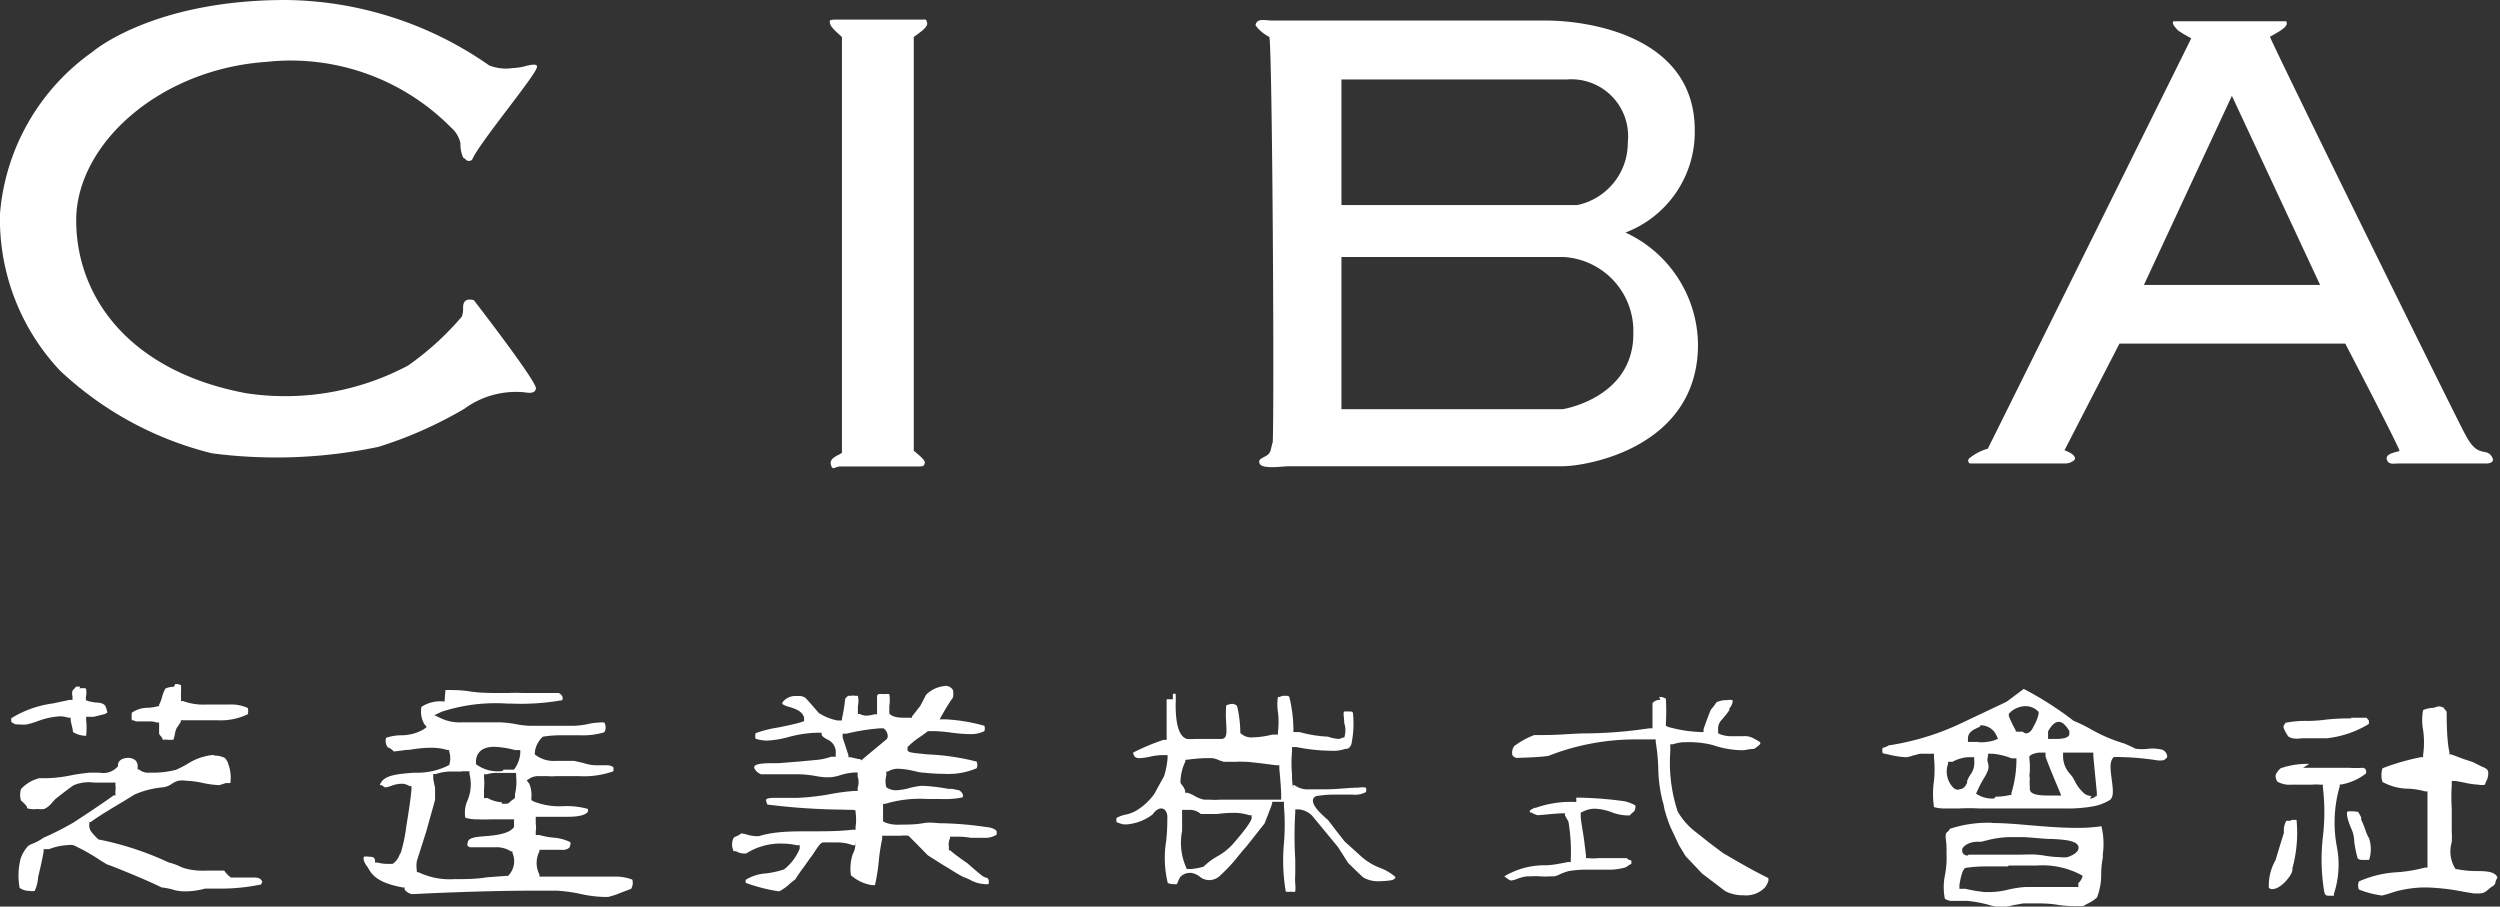
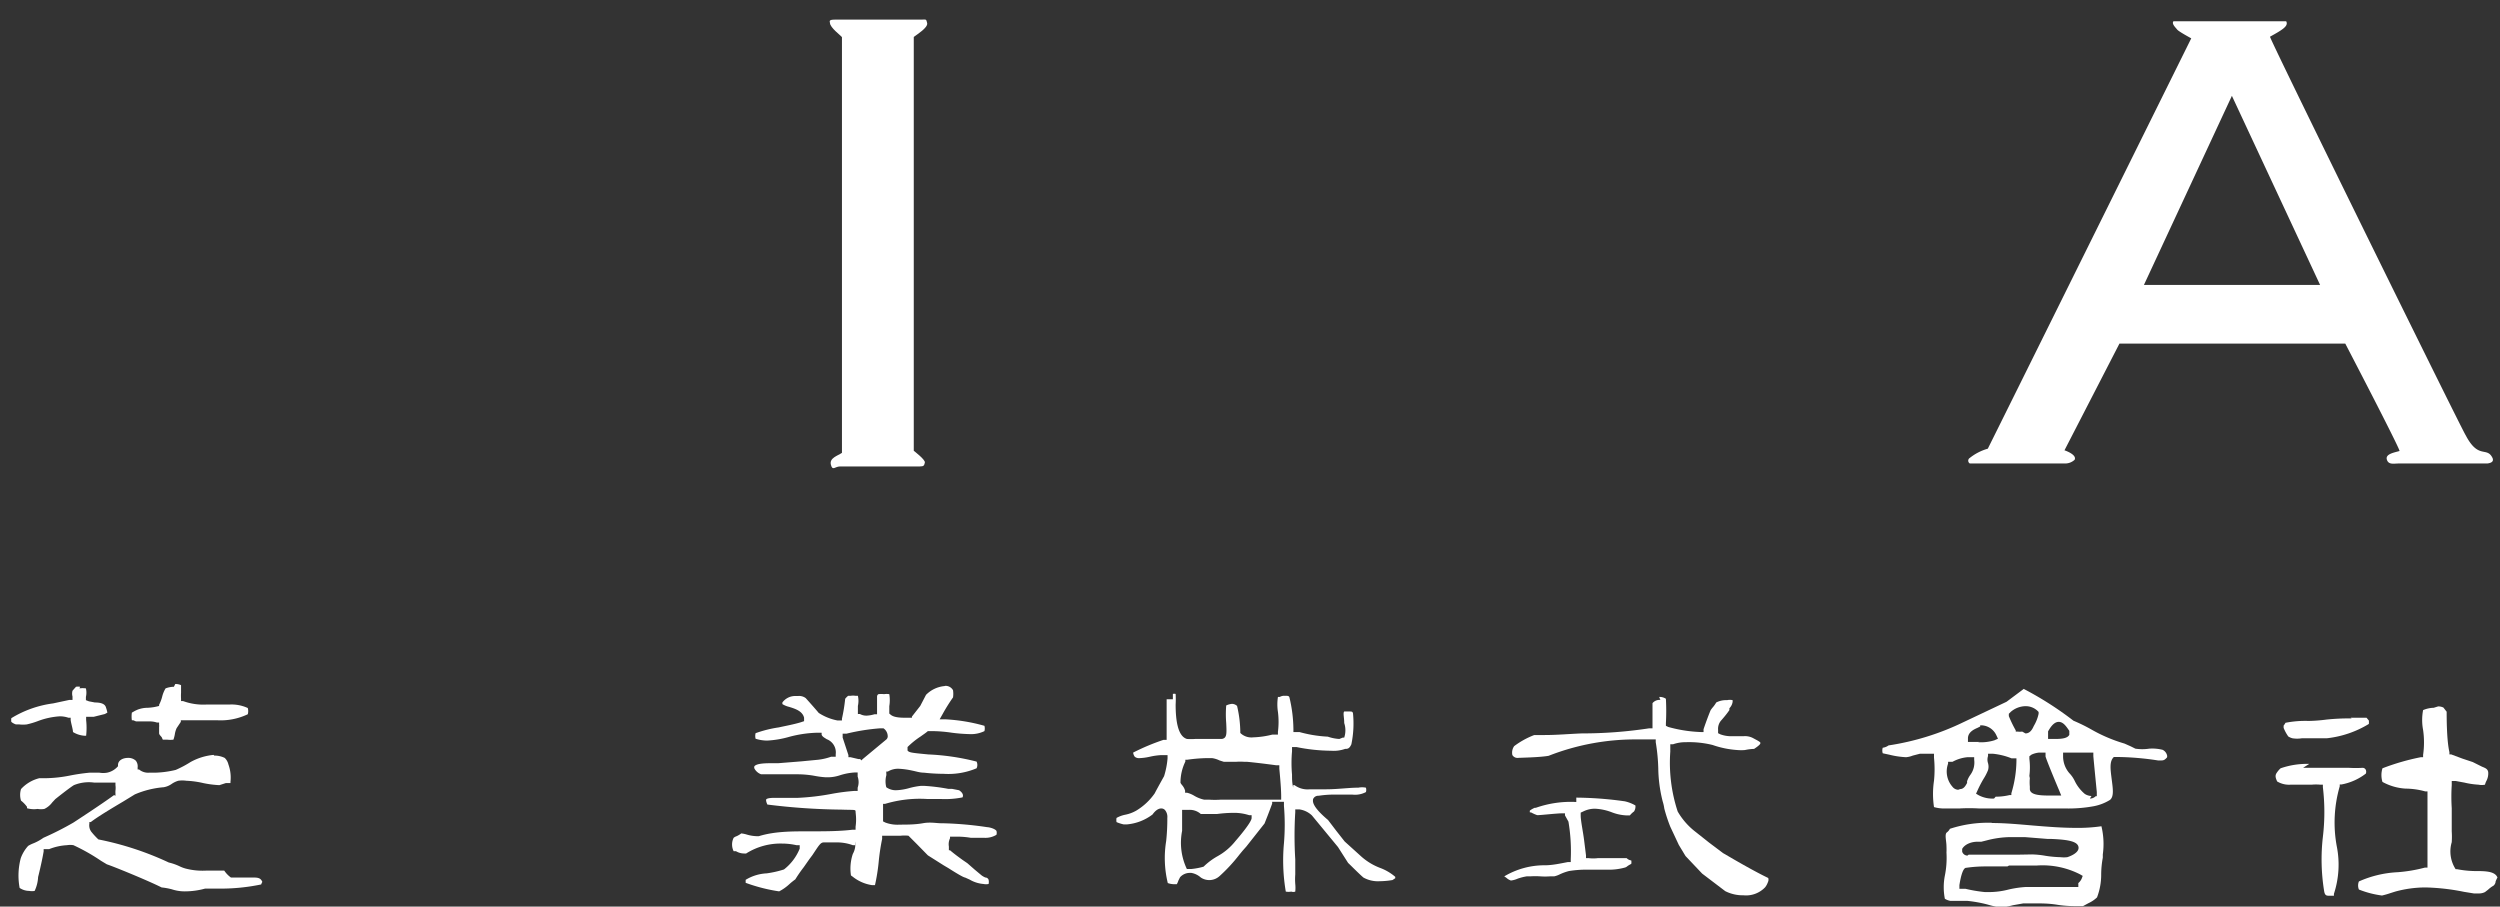
<svg xmlns="http://www.w3.org/2000/svg" viewBox="0 0 108.26 39.26">
  <rect x="0" y="0" width="108.26" height="39.26" fill="#333333" stroke="none" />
  <defs>
    <style>.cls-1{fill:#fff;}</style>
  </defs>
  <title>アセット 21</title>
  <g id="レイヤー_2" data-name="レイヤー 2">
    <g id="レイヤー_1-2" data-name="レイヤー 1">
-       <path class="cls-1" d="M23.25,2.89c.05-.2-.6,0-.6,0a2.91,2.91,0,0,1-.47.06,1.93,1.93,0,0,1-1-.12A15.63,15.63,0,0,0,12.38,0C6.58,0,4,2.25,4,2.25a9.52,9.52,0,0,0-4,7,9.57,9.57,0,0,0,2.6,6.8,14.75,14.75,0,0,0,6.58,3.58,21.5,21.5,0,0,0,7.21-.28,17.72,17.72,0,0,0,3.72-1.65,3.79,3.79,0,0,1,2.5-.72c.15,0,.54.13.6-.15S20.52,13,20.52,13s-.3-.1-.41.08,0,.31-.11.63a12.4,12.4,0,0,1-2.33,2.12,11.33,11.33,0,0,1-7,1.2c-5.1-.95-7.37-4.2-7.37-7.49S6.89,3,11.53,2.68a9.76,9.76,0,0,1,8,2.84,1.24,1.24,0,0,1,.41.69,1.39,1.39,0,0,0,.12.62c.15.07.14.21.38.1C20.71,6.23,23.33,3.11,23.25,2.89Z" />
      <path class="cls-1" d="M36.37,20.2c1,0,2.37,0,3.45,0,.2,0,.2-.05.23-.17s-.47-.5-.48-.51V1.6c.14-.11.62-.4.58-.6s-.06-.15-.27-.15c-.81,0-3.46,0-3.74,0s-.2.09-.2.14c0,.21.49.56.52.62v18c-.19.13-.55.22-.48.51S36.16,20.2,36.37,20.2Z" />
      <path class="cls-1" d="M107.94,19.84c-.25-.53-.61.08-1.17-1-.07-.05-8.47-17.11-8.47-17.25.52-.29.82-.46.7-.67H94.12c-.09.11.09.27.16.36s.61.38.61.38-8.71,17.58-8.81,17.77a2.22,2.22,0,0,0-.78.4.14.14,0,0,0,0,.24H89.4a.6.6,0,0,0,.44-.16c.11-.23-.44-.41-.44-.41l2.38-4.62h9.78s2.35,4.51,2.35,4.65c-.24.07-.62.13-.55.37s.3.17.55.17h3.81C107.86,20.05,108,20,107.94,19.84Zm-15.1-7.5,3.81-8.19,3.82,8.19Z" />
-       <path class="cls-1" d="M70.39,10.07a4.66,4.66,0,0,0,3-4.43c0-4.06-4.55-4.75-6.45-4.75H55.08c-.28,0-.66-.13-.71.21a1.71,1.71,0,0,0,.6.5c.13.72.22,16.48.14,17.66,0-.22,0-.08-.09.25s-.57.27-.48.55,1,.13,1.27.13H67.65c1.12,0,5.88-.84,5.88-5.27A5.4,5.4,0,0,0,70.39,10.07ZM58.09,3.44h9.77a2.46,2.46,0,0,1,2.63,2.72A2.75,2.75,0,0,1,68.3,8.88H58.09Zm9.58,14.28H58.09V11.13h9.64a3.21,3.21,0,0,1,3,3.3C70.75,17.24,67.67,17.72,67.67,17.72Z" />
      <path class="cls-1" d="M3.44,29.81a1,1,0,0,1,.28,0,.81.81,0,0,1,0,.37l0,.14.13.05.26.05c.26,0,.44.06.48.22h0a1.5,1.5,0,0,1,.06.22s0,0-.11.06l-.48.12-.2,0-.13,0v.14a3.12,3.12,0,0,1,0,.68H3.65a1.09,1.09,0,0,1-.49-.16c0-.12-.08-.36-.1-.52v-.1l-.1,0a1.12,1.12,0,0,0-.38-.06,3.25,3.25,0,0,0-.95.21,3.48,3.48,0,0,1-.47.14,1.4,1.4,0,0,1-.33,0H.69a.58.58,0,0,1-.2-.11.62.62,0,0,1,0-.16h0a4.61,4.61,0,0,1,1.81-.64l.7-.15.14,0,0-.15a.48.48,0,0,1,0-.25l.15-.17a.57.57,0,0,1,.18,0" />
      <path class="cls-1" d="M9.28,32.72a1,1,0,0,1,.45.1.56.56,0,0,1,.16.28,1.67,1.67,0,0,1,.09.76h0v.05s-.07,0-.13,0l-.07,0L9.5,34a4.33,4.33,0,0,1-.7-.09,3.87,3.87,0,0,0-.73-.1,1.23,1.23,0,0,0-.35,0,1,1,0,0,0-.29.14.85.85,0,0,1-.34.14h0a4,4,0,0,0-1.25.31h0l0,0-.49.3c-.47.28-1.11.66-1.42.9l-.06,0v.07a.46.46,0,0,0,.11.38h0a3.22,3.22,0,0,0,.28.3l0,0h0a13.23,13.23,0,0,1,3.05,1l0,0h0a2.34,2.34,0,0,1,.48.17,1.53,1.53,0,0,0,.24.09,2.93,2.93,0,0,0,.92.09l.52,0,.24,0A1.17,1.17,0,0,0,10,38h.18l.4,0,.32,0c.25,0,.38,0,.46.19a.54.54,0,0,0-.05.11,8.53,8.53,0,0,1-1.83.18H8.88A3.31,3.31,0,0,1,8,38.6a1.77,1.77,0,0,1-.56-.09A2.79,2.79,0,0,0,7,38.43c-.66-.33-2.17-.94-2.37-1l-.25-.15a8.47,8.47,0,0,0-1.2-.68.86.86,0,0,0-.28,0,2.43,2.43,0,0,0-.77.17l-.14,0-.1,0v.1c-.08.48-.24,1.11-.24,1.11h0v0a1.58,1.58,0,0,1-.15.6.59.59,0,0,1-.23,0,.75.75,0,0,1-.42-.13,2.93,2.93,0,0,1,.05-1.29,1.6,1.6,0,0,1,.32-.53,1.47,1.47,0,0,1,.25-.12,2.12,2.12,0,0,0,.41-.23,13.06,13.06,0,0,0,1.3-.66s1.2-.78,1.76-1.19L5,34.46v-.1a.74.74,0,0,1,0-.12A.93.93,0,0,0,5,34l0-.11H4.61l-.53,0A1.7,1.7,0,0,0,3.2,34c-.17.1-.79.59-.81.61l-.13.14a.91.91,0,0,1-.34.28.85.85,0,0,1-.29,0A1.11,1.11,0,0,1,1.17,35l0-.06a1.34,1.34,0,0,0-.26-.27.85.85,0,0,1,0-.5,1.59,1.59,0,0,1,.79-.47h.25A5.79,5.79,0,0,0,3,33.59a8.48,8.48,0,0,1,.88-.13H4.3a1,1,0,0,0,.34,0,.85.85,0,0,0,.47-.28l0,0v-.05c0-.21.22-.31.43-.31a.47.47,0,0,1,.34.12.39.39,0,0,1,.08.29v.09l.06,0a.61.61,0,0,0,.44.14h.27a4.25,4.25,0,0,0,.88-.12A4.66,4.66,0,0,0,8.25,33a2.54,2.54,0,0,1,1-.31" />
      <path class="cls-1" d="M7.59,29.62a.59.59,0,0,1,.25.05c0,.09,0,.21,0,.33a2.25,2.25,0,0,0,0,.26v.1l.09,0a2.55,2.55,0,0,0,1,.15h.52l.48,0a1.68,1.68,0,0,1,.8.15.5.5,0,0,1,0,.27,2.73,2.73,0,0,1-1.33.26q-.4,0-.81,0l-.68,0H7.83l0,.07-.18.27a1,1,0,0,0-.08.27,1.28,1.28,0,0,1-.06.23,1.06,1.06,0,0,1-.27,0H7.05L7,31.92c-.08-.09-.1-.11-.11-.16v-.28a.28.28,0,0,0,0-.09v-.1l-.09,0a1,1,0,0,0-.33-.05H5.89l-.12-.05-.06,0a1.17,1.17,0,0,1,0-.33v0l.14-.08.11-.05a1.22,1.22,0,0,1,.43-.08,2.17,2.17,0,0,0,.5-.08l0,0,0-.05a1.71,1.71,0,0,0,.13-.34,1.29,1.29,0,0,1,.15-.37,1.06,1.06,0,0,1,.36-.07" />
      <path class="cls-1" d="M68.26,34.54a15.78,15.78,0,0,1,2.1.16,1.6,1.6,0,0,1,.46.18.4.4,0,0,1-.06.26.89.89,0,0,0-.18.17h-.16a2,2,0,0,1-.61-.13,2.33,2.33,0,0,0-.74-.16h0a1.13,1.13,0,0,0-.51.12l-.11.05,0,.12c0,.23.1.69.15,1.09l.08.64,0,.12.11,0a1.58,1.58,0,0,0,.41,0l.49,0,.5,0h.25a.34.34,0,0,0,.2.1h0a.38.38,0,0,1,0,.15,1.28,1.28,0,0,0-.17.1.24.24,0,0,1-.11.06,2.6,2.6,0,0,1-.78.09h-.83a4.62,4.62,0,0,0-.81.06,2.24,2.24,0,0,0-.39.14,1,1,0,0,1-.25.09l-.19,0a2.85,2.85,0,0,1-.4,0,3.42,3.42,0,0,0-.45,0h-.15a2.22,2.22,0,0,0-.39.1,1,1,0,0,1-.29.08h0a.53.53,0,0,1-.2-.12l-.09-.06v0a3.4,3.4,0,0,1,1.76-.48c.33,0,.68-.08,1-.14l.12,0v-.12a7.71,7.71,0,0,0-.1-1.63v0l0,0-.15-.27,0-.09h-.11c-.25,0-.93.08-1.09.08h0a1.5,1.5,0,0,1-.27-.12l-.05,0a.19.19,0,0,1,0-.08,1.05,1.05,0,0,1,.21-.12l.05,0a4.56,4.56,0,0,1,1.75-.25" />
      <path class="cls-1" d="M71.85,30.18a.48.48,0,0,1,.29.08,9.86,9.86,0,0,1,0,1.06v.11l.1.05a6,6,0,0,0,1.4.22h.13l0-.12c.12-.36.28-.77.31-.83a1.13,1.13,0,0,1,.1-.13,1.43,1.43,0,0,0,.14-.2.92.92,0,0,1,.47-.1.52.52,0,0,1,.24,0s0,0,0,.07a.5.5,0,0,1-.14.28h0l0,.08a4.15,4.15,0,0,1-.28.36l-.06.07a.55.55,0,0,0-.15.42v.15l.1.05a1.35,1.35,0,0,0,.52.08h.49a.74.74,0,0,1,.4.08l.11.06s.2.1.21.14,0,.09-.27.27h0a2.3,2.3,0,0,0-.4.05,1.92,1.92,0,0,1-.32,0,4.07,4.07,0,0,1-1.08-.22A4.27,4.27,0,0,0,73,32.14a1.63,1.63,0,0,0-.55.09l-.12,0v.32a6.78,6.78,0,0,0,.32,2.59,3,3,0,0,0,.77.88l.58.46.61.46h0l.31.18s1,.59,1.65.9a.22.22,0,0,1,0,.15,1.26,1.26,0,0,1-.07.16h0l-.06.09a1.14,1.14,0,0,1-.94.35,1.68,1.68,0,0,1-.79-.18l-1-.76-.72-.76-.29-.48-.37-.79a6.64,6.64,0,0,1-.26-.79A1.81,1.81,0,0,0,72,34.7a6.11,6.11,0,0,1-.19-1.43,8.17,8.17,0,0,0-.11-1.13l0-.12h-.13q-.32,0-.66,0a10.29,10.29,0,0,0-3.85.71c-.4.07-1.2.08-1.33.09s-.22-.08-.24-.13a.49.49,0,0,1,.08-.38,3.54,3.54,0,0,1,.87-.48l.26,0,.19,0c.54,0,1.08-.05,1.61-.07a19.31,19.31,0,0,0,2.91-.22l.15,0v-.14c0-.33,0-.83,0-.95a.39.39,0,0,1,.34-.14h0" />
-       <path class="cls-1" d="M99.21,35.51a.93.93,0,0,1,.24,0,5.83,5.83,0,0,1-.18,2.09l0,.07c0,.21-.49.83-.86.83l-.09,0s0,0-.07-.06a2.19,2.19,0,0,1,.29-1.19h0s.23-.77.36-1.18l0-.18a1,1,0,0,1,.1-.34.45.45,0,0,1,.19,0" />
      <path class="cls-1" d="M99.73,33.25c.32,0,.65,0,1,0s.64,0,1,0a5.09,5.09,0,0,0,.58,0,.15.15,0,0,1,.14.09.22.22,0,0,1,0,.16l0,0a2.45,2.45,0,0,1-1.05.47h0l-.08,0,0,.08a5.64,5.64,0,0,0-.13,2.59,4.05,4.05,0,0,1-.12,2.06.41.41,0,0,0,0,.09s0,0-.16,0-.22,0-.26-.17a8.55,8.55,0,0,1-.06-2.38,9.09,9.09,0,0,0,0-2.15l0-.11-.11,0a2.11,2.11,0,0,0-.38,0c-.16,0-.32,0-.47,0l-.44,0a1,1,0,0,1-.58-.14c-.08-.18-.1-.27,0-.4a.89.89,0,0,1,.15-.17h0a3.48,3.48,0,0,1,1.24-.19h0" />
      <path class="cls-1" d="M101.79,31.08h.69l.1.12a.68.68,0,0,1,0,.15,4.41,4.41,0,0,1-1.82.62h-.57l-.51,0a1.27,1.27,0,0,1-.41,0,.63.63,0,0,1-.18-.08l0,0a1.81,1.81,0,0,1-.2-.37l0-.1a.62.62,0,0,0,.08-.12h0a4.4,4.4,0,0,1,1-.08,6.83,6.83,0,0,0,.78-.06,9.44,9.44,0,0,1,1.09-.05" />
-       <path class="cls-1" d="M102.05,35.15h.06l.08.13.06.12,0,.1h0a3.85,3.85,0,0,1,.19.47,1.54,1.54,0,0,0,.15.33,1.5,1.5,0,0,1,0,.94l-.07,0h0l-.21,0c-.15,0-.2-.05-.22-.09a5.05,5.05,0,0,1-.14-.69,1.44,1.44,0,0,0-.14-.6c-.25-.6-.17-.71-.15-.72a1.66,1.66,0,0,1,.32,0" />
      <path class="cls-1" d="M105.58,30.59a.52.52,0,0,1,.23.05l.14.18c0,.25,0,1.25.12,1.75l0,.1.08,0,.48.18.45.15.18.09.22.11,0,0c.15.06.25.1.27.24a.7.7,0,0,1-.07.36.75.75,0,0,0-.07.18.7.7,0,0,1-.28,0,3.46,3.46,0,0,1-.61-.09l-.38-.07-.17,0v.18a8,8,0,0,0,0,1c0,.32,0,.65,0,1a3.57,3.57,0,0,1,0,.47,1.41,1.41,0,0,0,.17,1.17l0,0h.06a4.53,4.53,0,0,0,.75.08c.46,0,.89,0,1,.28l0,0h0a1.3,1.3,0,0,0-.08.17c0,.09-.07.18-.12.2a1.28,1.28,0,0,0-.21.16l-.13.1a.57.57,0,0,1-.27.06l-.21,0-.43-.07a9.28,9.28,0,0,0-1.66-.19,4.94,4.94,0,0,0-1.32.18l-.19.06a3.82,3.82,0,0,1-.38.11h0a4.17,4.17,0,0,1-1-.26.46.46,0,0,1,0-.35,4.66,4.66,0,0,1,1.68-.4,6.43,6.43,0,0,0,1.18-.2l.11,0V37.6c0-.56,0-1.35,0-2.12,0-.35,0-.77,0-1.1v-.11l-.1,0a3.29,3.29,0,0,0-.85-.12,2.36,2.36,0,0,1-1-.29,1,1,0,0,1,0-.59,10,10,0,0,1,1.66-.48l.1,0,0-.1a3.79,3.79,0,0,0,0-1.08,2.29,2.29,0,0,1,0-.86,1.26,1.26,0,0,1,.46-.1" />
      <path class="cls-1" d="M87.65,29.84a14.48,14.48,0,0,1,2.14,1.37l0,0,0,0a7.21,7.21,0,0,1,.74.36A6.68,6.68,0,0,0,92,32.2l.27.12.2.1a2,2,0,0,0,.6,0,1.85,1.85,0,0,1,.58.05.36.36,0,0,1,.19.23.17.17,0,0,1,0,.1c-.09.1-.14.13-.24.13l-.15,0a12.27,12.27,0,0,0-1.8-.15h-.11l0,0c-.2.18-.15.53-.1.93s.12.78-.07.93h0v0a2.06,2.06,0,0,1-.69.27,6.11,6.11,0,0,1-1.25.1c-.45,0-.94,0-1.45,0l-.59,0-.41,0c-.27,0-.55,0-.82,0H85.7a7.34,7.34,0,0,0-.85,0l-.62,0a1.56,1.56,0,0,1-.48-.06,3.82,3.82,0,0,1,0-1.14,5,5,0,0,0,0-1l0-.17-.16,0H83.4l-.19,0h-.07l-.31.08a1,1,0,0,1-.29.07h0a3.68,3.68,0,0,1-.73-.11l-.28-.06a.4.4,0,0,1,0-.24.54.54,0,0,0,.25-.1l0,0a11.27,11.27,0,0,0,3.23-1l1.88-.89h0l.75-.56m.07,1.93c.19,0,.29-.16.36-.32a1.74,1.74,0,0,0,.21-.53v-.08l-.06-.06a.75.75,0,0,0-.51-.19,1,1,0,0,0-.64.25l-.08.08,0,.1a5.24,5.24,0,0,0,.3.62l0,.05h0l.08,0a.71.71,0,0,0,.2,0M89,32c.36,0,.54-.05.61-.18l0-.09,0-.08c-.13-.19-.26-.39-.46-.39h0c-.25,0-.42.35-.46.41l0,0V32l.16,0H89m-3.35.14a2,2,0,0,0,.71-.08l.16-.07-.07-.15a.74.74,0,0,0-.62-.43h-.08l0,.05-.12.06c-.16.07-.39.18-.41.43l0,.18h.5m.7,2.37a2.53,2.53,0,0,0,.6-.07l.08,0,0-.08a5,5,0,0,0,.22-1.4v-.11l-.11,0-.1,0a2.91,2.91,0,0,0-.81-.2h-.11l-.1,0,0,.1a.49.49,0,0,0,0,.31.54.54,0,0,1,0,.3,2.18,2.18,0,0,1-.19.37,5,5,0,0,0-.27.52l-.06.13.12.07a1.27,1.27,0,0,0,.66.14m4.15,0a.34.34,0,0,0,.25-.1l.05,0V34.3s-.14-1.42-.15-1.56v-.15h-.15c-.3,0-1,0-1,0h-.16v.16a1.12,1.12,0,0,0,.27.73,1.28,1.28,0,0,1,.24.35,1.7,1.7,0,0,0,.43.55.57.57,0,0,0,.29.09m-2.67-.77h0v0a1.94,1.94,0,0,0,0,.36v.1c0,.24.34.29.82.29h.54l-.09-.22c-.14-.33-.52-1.24-.59-1.47l0-.17-.17,0-.11,0a1,1,0,0,0-.33.09l-.09.07,0,.11a3,3,0,0,1,0,.74m-3,.57c.16,0,.24-.15.3-.26a.16.16,0,0,0,0-.07l0,0v0a1,1,0,0,1,.14-.28.9.9,0,0,0,.17-.66l0-.11-.11,0H85.2a1.64,1.64,0,0,0-.65.2l-.12,0-.07,0,0,.08a1,1,0,0,0,.19,1,.33.33,0,0,0,.25.13" />
      <path class="cls-1" d="M86.27,35.64c.58,0,1.19.06,1.79.11s1.23.1,1.83.1A7.08,7.08,0,0,0,91,35.78,3.28,3.28,0,0,1,91.06,37l0,.14a4.09,4.09,0,0,0-.07.72,2.76,2.76,0,0,1-.18,1,1.33,1.33,0,0,1-.37.25l-.24.13h-.11c-.31,0-.63,0-1-.06s-.68-.06-1-.06l-.47,0-.45.08a2.27,2.27,0,0,1-.49.08h-.13a3.26,3.26,0,0,1-.48-.11,5.66,5.66,0,0,0-.89-.16h-.33l-.23,0-.17,0a.68.68,0,0,1-.23-.09,2.61,2.61,0,0,1,0-1,3.9,3.9,0,0,0,.07-1,2.6,2.6,0,0,0,0-.26c0-.24-.08-.49,0-.6a.49.49,0,0,0,.15-.17,5.29,5.29,0,0,1,1.81-.26m-1,1.38h0l.43,0,.6,0,.63,0,.51,0L88,37H88a3.8,3.8,0,0,1,.58.06,4.91,4.91,0,0,0,.65.06,1.29,1.29,0,0,0,.29,0s.51-.15.49-.42-.47-.34-1.17-.37h-.16l-1-.08-.31,0-.33,0a4.2,4.2,0,0,0-1,.14l-.24.06-.17,0c-.25,0-.54.1-.66.31l0,0v.12a.24.24,0,0,0,.23.17m1.73.47h-.36l-.57,0a5.71,5.71,0,0,0-.86.06h0c-.12,0-.22.3-.29.75l0,.16.16,0,.11,0a6.23,6.23,0,0,0,.83.14h.22a3.37,3.37,0,0,0,.81-.11,4.52,4.52,0,0,1,.75-.11H89c.34,0,.61,0,.87,0H90l0-.1s0,0,0-.07a.54.54,0,0,0,.14-.18l.05-.13-.12-.07a3.57,3.57,0,0,0-1.86-.38H87" />
      <path class="cls-1" d="M50.79,30.05h0a.24.24,0,0,1,.12,0,4.14,4.14,0,0,1,0,.46c0,.64.08,1.37.49,1.49a2.5,2.5,0,0,0,.35,0h1.15a.22.22,0,0,0,.14-.06c.08-.09.08-.23.06-.63a4.69,4.69,0,0,1,0-.76.72.72,0,0,1,.25-.07.33.33,0,0,1,.22.09,5.14,5.14,0,0,1,.14,1.12v0l0,.05a.69.69,0,0,0,.56.19,3.84,3.84,0,0,0,.83-.12l.12,0,.12,0v-.12a3.45,3.45,0,0,0,0-.86,2.09,2.09,0,0,1,0-.65l.08,0a.41.41,0,0,1,.16-.05l.11,0h0c.14,0,.14.05.15.08a6.14,6.14,0,0,1,.17,1.36v.13l.13,0,.13,0a5.54,5.54,0,0,0,1.23.2A1.81,1.81,0,0,0,58,32l.15-.06h0l.06,0,0,0a1,1,0,0,0,0-.63c0-.25-.06-.43,0-.5l.19,0c.14,0,.17,0,.19.08a4.43,4.43,0,0,1-.07,1.34c-.08.18-.15.19-.22.2h-.05a1.49,1.49,0,0,1-.61.08,7.74,7.74,0,0,1-1.5-.16l-.19,0v.19a5.57,5.57,0,0,0,0,1c0,.18,0,.37.05.56V34l.06,0a.94.94,0,0,0,.65.18H57l.42,0c.45,0,.92-.06,1.3-.07h.1a.79.79,0,0,1,.33,0,.33.33,0,0,1,0,.19l0,0a1,1,0,0,1-.58.11h-.7a4.45,4.45,0,0,0-.77.05.24.24,0,0,0-.24.15c0,.07-.1.27.65.9l.35.46.37.47h0l.73.66a2.63,2.63,0,0,0,.82.49,2.15,2.15,0,0,1,.64.38l0,.06-.12.08a3.5,3.5,0,0,1-.55.05,1.29,1.29,0,0,1-.71-.16c-.22-.19-.58-.56-.66-.63l-.44-.69h0l-1.13-1.37h0a1,1,0,0,0-.54-.26h-.06l-.12,0v.12a16.91,16.91,0,0,0,0,2.05c0,.27,0,.54,0,.65v0a2.7,2.7,0,0,0,0,.41,1.57,1.57,0,0,1,0,.33.25.25,0,0,1-.17,0,.69.69,0,0,1-.24,0,8.07,8.07,0,0,1-.08-2.09,9.72,9.72,0,0,0,0-1.62v-.18l-.18,0-.23,0-.1,0,0,.08c-.13.36-.29.76-.33.86l-.79,1-.16.18-.09.11h0l-.05.06a7.06,7.06,0,0,1-.86.93h0A.66.66,0,0,1,52,38a.83.83,0,0,0-.41-.2H51.5a.56.56,0,0,0-.4.19v0l-.07.14a.77.77,0,0,1-.07.16h-.09a.85.85,0,0,1-.3-.05,4.59,4.59,0,0,1-.07-1.82,9,9,0,0,0,.05-1,.46.46,0,0,0-.1-.34.21.21,0,0,0-.17-.07c-.16,0-.3.16-.37.26h0a2.14,2.14,0,0,1-1.11.43h-.14a1.6,1.6,0,0,1-.31-.1.54.54,0,0,1,0-.18,1.27,1.27,0,0,1,.38-.14,1.57,1.57,0,0,0,.48-.18,2.61,2.61,0,0,0,.79-.74c.13-.25.41-.75.41-.75v0a3.58,3.58,0,0,0,.15-.77v-.14l-.14,0-.15,0a2.93,2.93,0,0,0-.48.07,2.43,2.43,0,0,1-.44.06.29.29,0,0,1-.21-.06.36.36,0,0,1-.07-.18,9.53,9.53,0,0,1,1.31-.55l.14,0v-.14c0-.24,0-.54,0-.86v-.76l0,0,.1,0,.17,0m1.59,4.35a3.73,3.73,0,0,0,.46,0l.35,0,.73,0h.68c.21,0,.48,0,.73,0l.15,0v-.15c0-.4-.08-1.17-.08-1.2v-.14h-.13s-.73-.1-1.26-.15h-.12a2.22,2.22,0,0,0-.37,0l-.34,0H53l-.19-.06a1.09,1.09,0,0,0-.32-.1l-.26,0a6.82,6.82,0,0,0-.82.07h-.08l0,.08a2.07,2.07,0,0,0-.21.92v0l0,0a.61.61,0,0,0,.07.1.63.63,0,0,1,.13.24l0,.09.09,0a1.19,1.19,0,0,1,.29.12,1.41,1.41,0,0,0,.45.18l.21,0m-1,3,.11,0,.13,0a2.86,2.86,0,0,0,.52-.1h0l0,0a2.85,2.85,0,0,1,.6-.45,2.59,2.59,0,0,0,.78-.66c.14-.16.71-.83.7-1v-.12l-.11,0a2.09,2.09,0,0,0-.69-.1,5.49,5.49,0,0,0-.7.05c-.22,0-.43,0-.63,0H52a.72.72,0,0,0-.51-.18h-.3v.15c0,.25,0,.51,0,.76a2.65,2.65,0,0,0,.21,1.66l.06.08" />
      <path class="cls-1" d="M40.93,29.7h0a.37.37,0,0,1,.34.19l0,0a1.06,1.06,0,0,1,0,.31,7.69,7.69,0,0,0-.45.72l-.13.23.26,0a7.65,7.65,0,0,1,1.68.28.45.45,0,0,1,0,.23,1.32,1.32,0,0,1-.64.13,7.21,7.21,0,0,1-.77-.06,6.13,6.13,0,0,0-.87-.07h-.17l0,0c-.09.08-.2.15-.31.23a3.59,3.59,0,0,0-.57.46l0,0v0l0,.08,0,.07c.07.09.17.1.9.17a10.14,10.14,0,0,1,2.09.31.34.34,0,0,1,0,.29,3.15,3.15,0,0,1-1.42.24,8.11,8.11,0,0,1-.86-.05c-.18,0-.35-.06-.51-.09a3.32,3.32,0,0,0-.59-.08.85.85,0,0,0-.46.12l-.07,0v.08a.28.28,0,0,1,0,.09,1,1,0,0,0,0,.51l0,0,0,0a.7.7,0,0,0,.44.13,2.43,2.43,0,0,0,.58-.1,3.2,3.2,0,0,1,.49-.09H40a8.27,8.27,0,0,1,1.06.13l.16,0,.31.06s.24.14.15.31h0a3.78,3.78,0,0,1-.93.07h-.59a5.22,5.22,0,0,0-1.83.21l-.09,0v.09c0,.16,0,.43,0,.54v.13l.1.05a1.49,1.49,0,0,0,.62.09c.3,0,.67,0,1-.06s.58,0,.8,0h.05a15.15,15.15,0,0,1,1.94.17c.08,0,.33.06.4.16a.3.3,0,0,1,0,.17.92.92,0,0,1-.54.13c-.18,0-.37,0-.57,0a3.64,3.64,0,0,0-.56-.05l-.26,0h-.08l0,.07a.6.6,0,0,0-.05.36s0,.06,0,.09v.07l.05,0c.15.13.35.28.56.43l.19.13.32.28.3.25a.83.83,0,0,0,.16.09c.08,0,.13.06.14.1a.38.38,0,0,1,0,.18.54.54,0,0,1-.22,0,1.4,1.4,0,0,1-.6-.19l-.2-.09c-.08,0-.57-.31-.71-.4l-.22-.13-.68-.43-.47-.48-.37-.37,0,0h0a1.58,1.58,0,0,0-.34,0H38.2l0,.14a9.09,9.09,0,0,0-.15,1,8.22,8.22,0,0,1-.16,1l-.13,0a1.76,1.76,0,0,1-.84-.37l-.07-.05a2,2,0,0,1,.08-.93h0a.84.84,0,0,0,.1-.54V36.6l-.1,0a2,2,0,0,0-.73-.12c-.2,0-.39,0-.53,0s-.21.13-.49.55l-.12.16h0l-.05.07-.21.3a5.87,5.87,0,0,0-.36.52,3,3,0,0,0-.26.21,2,2,0,0,1-.44.31,7.32,7.32,0,0,1-1.45-.37V38.1a1.92,1.92,0,0,1,.91-.28,4.33,4.33,0,0,0,.75-.17h0a2.18,2.18,0,0,0,.68-.9l0-.15-.14,0a2.86,2.86,0,0,0-.62-.07,2.78,2.78,0,0,0-1.56.43h-.08a.69.69,0,0,1-.36-.1l-.1,0a.65.65,0,0,1,0-.58.4.4,0,0,1,.13-.07,1.06,1.06,0,0,0,.2-.12h0a1.29,1.29,0,0,1,.24.05,1.67,1.67,0,0,0,.42.07h.1C33.54,36,34.28,36,35,36s1.34,0,1.92-.07h.13l0-.13c.05-.35,0-.57,0-.66s-.06-.06-.61-.08a27.94,27.94,0,0,1-3.21-.22c-.06-.13-.06-.2-.05-.22s.06-.07.37-.07l.41,0,.46,0h.13A10.36,10.36,0,0,0,36,34.38a8.93,8.93,0,0,1,1-.13h.14l0-.14a.72.72,0,0,0,0-.48l0-.07,0-.11h-.11a2.6,2.6,0,0,0-.65.12,1.68,1.68,0,0,1-.53.09h-.09a3.78,3.78,0,0,1-.47-.06,4.23,4.23,0,0,0-.74-.07h-.1l-.52,0c-.24,0-.49,0-.75,0h-.22a.53.53,0,0,1-.29-.25.13.13,0,0,1,0-.1c.1-.12.45-.13.75-.13h.28l1-.08.73-.07a2.57,2.57,0,0,0,.56-.13l.09,0,.11,0v-.11a.61.61,0,0,0-.39-.65c-.09-.06-.18-.1-.22-.19l0-.09h-.21a5.19,5.19,0,0,0-1.2.18,4.2,4.2,0,0,1-.95.16,1.64,1.64,0,0,1-.5-.08.5.5,0,0,1,0-.24,5.13,5.13,0,0,1,1-.25c.32-.07.65-.13.95-.22l.15-.05,0-.15c-.07-.29-.39-.39-.65-.47a1,1,0,0,1-.29-.12s0,0,0-.07a.69.69,0,0,1,.54-.28h.14a.48.48,0,0,1,.33.09c.12.13.56.63.56.64l0,0h0a2.25,2.25,0,0,0,.82.33h.1l.09,0,0-.08a7.21,7.21,0,0,0,.14-.86.78.78,0,0,1,.13-.13h.11a.69.69,0,0,1,.2,0l.11,0a1,1,0,0,1,0,.44c0,.07,0,.15,0,.24v.11l.09,0a.57.57,0,0,0,.29.07,1.43,1.43,0,0,0,.34-.06l.11,0v-.12c0-.27,0-.65,0-.65a.12.12,0,0,1,.06-.1.93.93,0,0,1,.24,0,.75.75,0,0,1,.23,0,1.58,1.58,0,0,1,0,.52v.32l.06.05c.06.05.19.13.59.13h.33l0-.05.36-.46h0l.25-.48a1.29,1.29,0,0,1,.8-.38m-3.6,3.22.06-.06,1-.83a.19.19,0,0,0,.08-.19.42.42,0,0,0-.18-.31H38.1a8.91,8.91,0,0,0-1.44.23l-.17,0,0,.17.25.76,0,.09.09,0,.34.08.08,0" />
-       <path class="cls-1" d="M19.29,29.88c.32,0,.68,0,1.05.06s.81.07,1.2.07H22a5.93,5.93,0,0,1,.63,0H24.2c.15.09.19.18.15.31a10.33,10.33,0,0,1-2.18.15H22a7.56,7.56,0,0,0-2.87.35l-.32.15.32.15a1.86,1.86,0,0,0,.86.16c.24,0,.48,0,.74,0s.52,0,.77,0h.16a4.81,4.81,0,0,1,.64.07,4,4,0,0,0,.62.08l.5,0,.71,0h.72a3.81,3.81,0,0,0,.59-.07,2.31,2.31,0,0,1,.5-.07.8.8,0,0,1,.23,0,.42.42,0,0,1,0,.42,3.18,3.18,0,0,1-1.06.13h-.74a5.26,5.26,0,0,0-.86.06h0l0,0a1.09,1.09,0,0,0-.35.67l0,.1.08.06a1.32,1.32,0,0,0,.82.22h.81l.39.09a1.91,1.91,0,0,0,.53.1h.43a.53.53,0,0,1,.34.08.55.55,0,0,1,0,.18,3.79,3.79,0,0,1-1.47.21h-1a2.56,2.56,0,0,1-.39,0l-.35,0a.74.74,0,0,0-.38.08l-.16.1.11.15a1.22,1.22,0,0,1,.09.59l0,.12.11.06a3,3,0,0,0,1.29.2,3.45,3.45,0,0,1,1.05.12.74.74,0,0,1,0,.12c-.11.15-.4.22-.88.22l-.55,0-.43,0-.24,0-.16,0,0,.16s0,.09,0,.14a1,1,0,0,1,0,.33l0,.16.15,0a3.71,3.71,0,0,0,.58.11,2,2,0,0,1,.77.2.36.36,0,0,1-.05.24.43.43,0,0,1-.33.09l-.33,0-.41,0h-.22l0,.07a1.09,1.09,0,0,0,0,1l0,.09h.1c.32,0,.71,0,1,0h.85l1.19,0h.16a2.05,2.05,0,0,1,.72.13.49.49,0,0,1-.05.4l-.42.16a3.72,3.72,0,0,1-.57.19h-.21a5.38,5.38,0,0,1-1-.13,6.61,6.61,0,0,0-1-.14c-.31,0-.71,0-1.18,0-2,0-4.78.13-5.08.15-.13,0-.31-.12-.35-.21l0-.08h-.08c-.8-.15-1.24-.38-1.46-.78l-.06-.1h0c-.08-.1-.22-.31-.16-.45a.46.46,0,0,1,.2,0c.13,0,.26,0,.28.15l0,.1.1,0a1.7,1.7,0,0,0,.42.06l.27,0H17a.78.78,0,0,0,.29-.36.54.54,0,0,1,.07-.13v0h0a7.26,7.26,0,0,0,.24-1.17c.09-.54.2-1.26.22-1.61v-.1l-.09,0a.62.62,0,0,0-.35-.1,1.22,1.22,0,0,0-.43.09,1.54,1.54,0,0,1-.27.07l-.16-.1-.07,0c.13-.42.68-.48,1.5-.54a3,3,0,0,0,1.5-.33l0,0,0,0a.92.92,0,0,0,0-.59l0-.06-.07,0a2.48,2.48,0,0,0-.73-.1,5.4,5.4,0,0,0-.91.09c-.24,0-.47.06-.69.07h0a.64.64,0,0,0-.26-.18.47.47,0,0,1-.07-.41,2.1,2.1,0,0,1,.63-.11,1.91,1.91,0,0,0,1-.26l.13-.1-.11-.13a1.09,1.09,0,0,1-.12-.74,1.5,1.5,0,0,1,1-.23m2.56,2.95h.44l.05-.06a1.37,1.37,0,0,0,.23-.64l0-.15-.15,0h-.08a4,4,0,0,0-.9-.14c-.67,0-.78.4-.79.63v.07l0,.05a1.57,1.57,0,0,0,1.14.3M20,33.41h-.4a2.09,2.09,0,0,0-.73.11l-.11,0v.13c0,.15.07.4.08.47l0,.52L18.46,36l-.41,1.29h0a1.28,1.28,0,0,0,0,.4v.08l.07,0a3.13,3.13,0,0,0,1.56.3c.46,0,.94,0,1.41-.08l.82-.06H22l0,0a.9.9,0,0,0,.19-1v-.06l-.06,0a1.15,1.15,0,0,0-.67-.18l-.41,0-.43,0-.27,0h0c-.12-.06-.14-.07-.08-.26s.52-.2.86-.23.95-.1,1.13-.39l0,0v-.33l-.15,0h-.3l-.57,0a5,5,0,0,1-.54,0,1.71,1.71,0,0,1-.55-.07,1.3,1.3,0,0,1,.1-.76,1.78,1.78,0,0,0,.08-1.13l0-.12H20m1.73,1.4a.83.83,0,0,0,.22,0l.05,0,0,0,.16-.14a1.1,1.1,0,0,0,.14-.11l0,0V34.4a2.37,2.37,0,0,0,.05-.8l0-.13h-.14l-.3,0-.4,0a1.35,1.35,0,0,0-.43.06l-.12,0v.13a2.74,2.74,0,0,1,0,.51c0,.1,0,.19,0,.28v.11l.1,0,.06,0a1.37,1.37,0,0,0,.61.18" />
    </g>
  </g>
</svg>